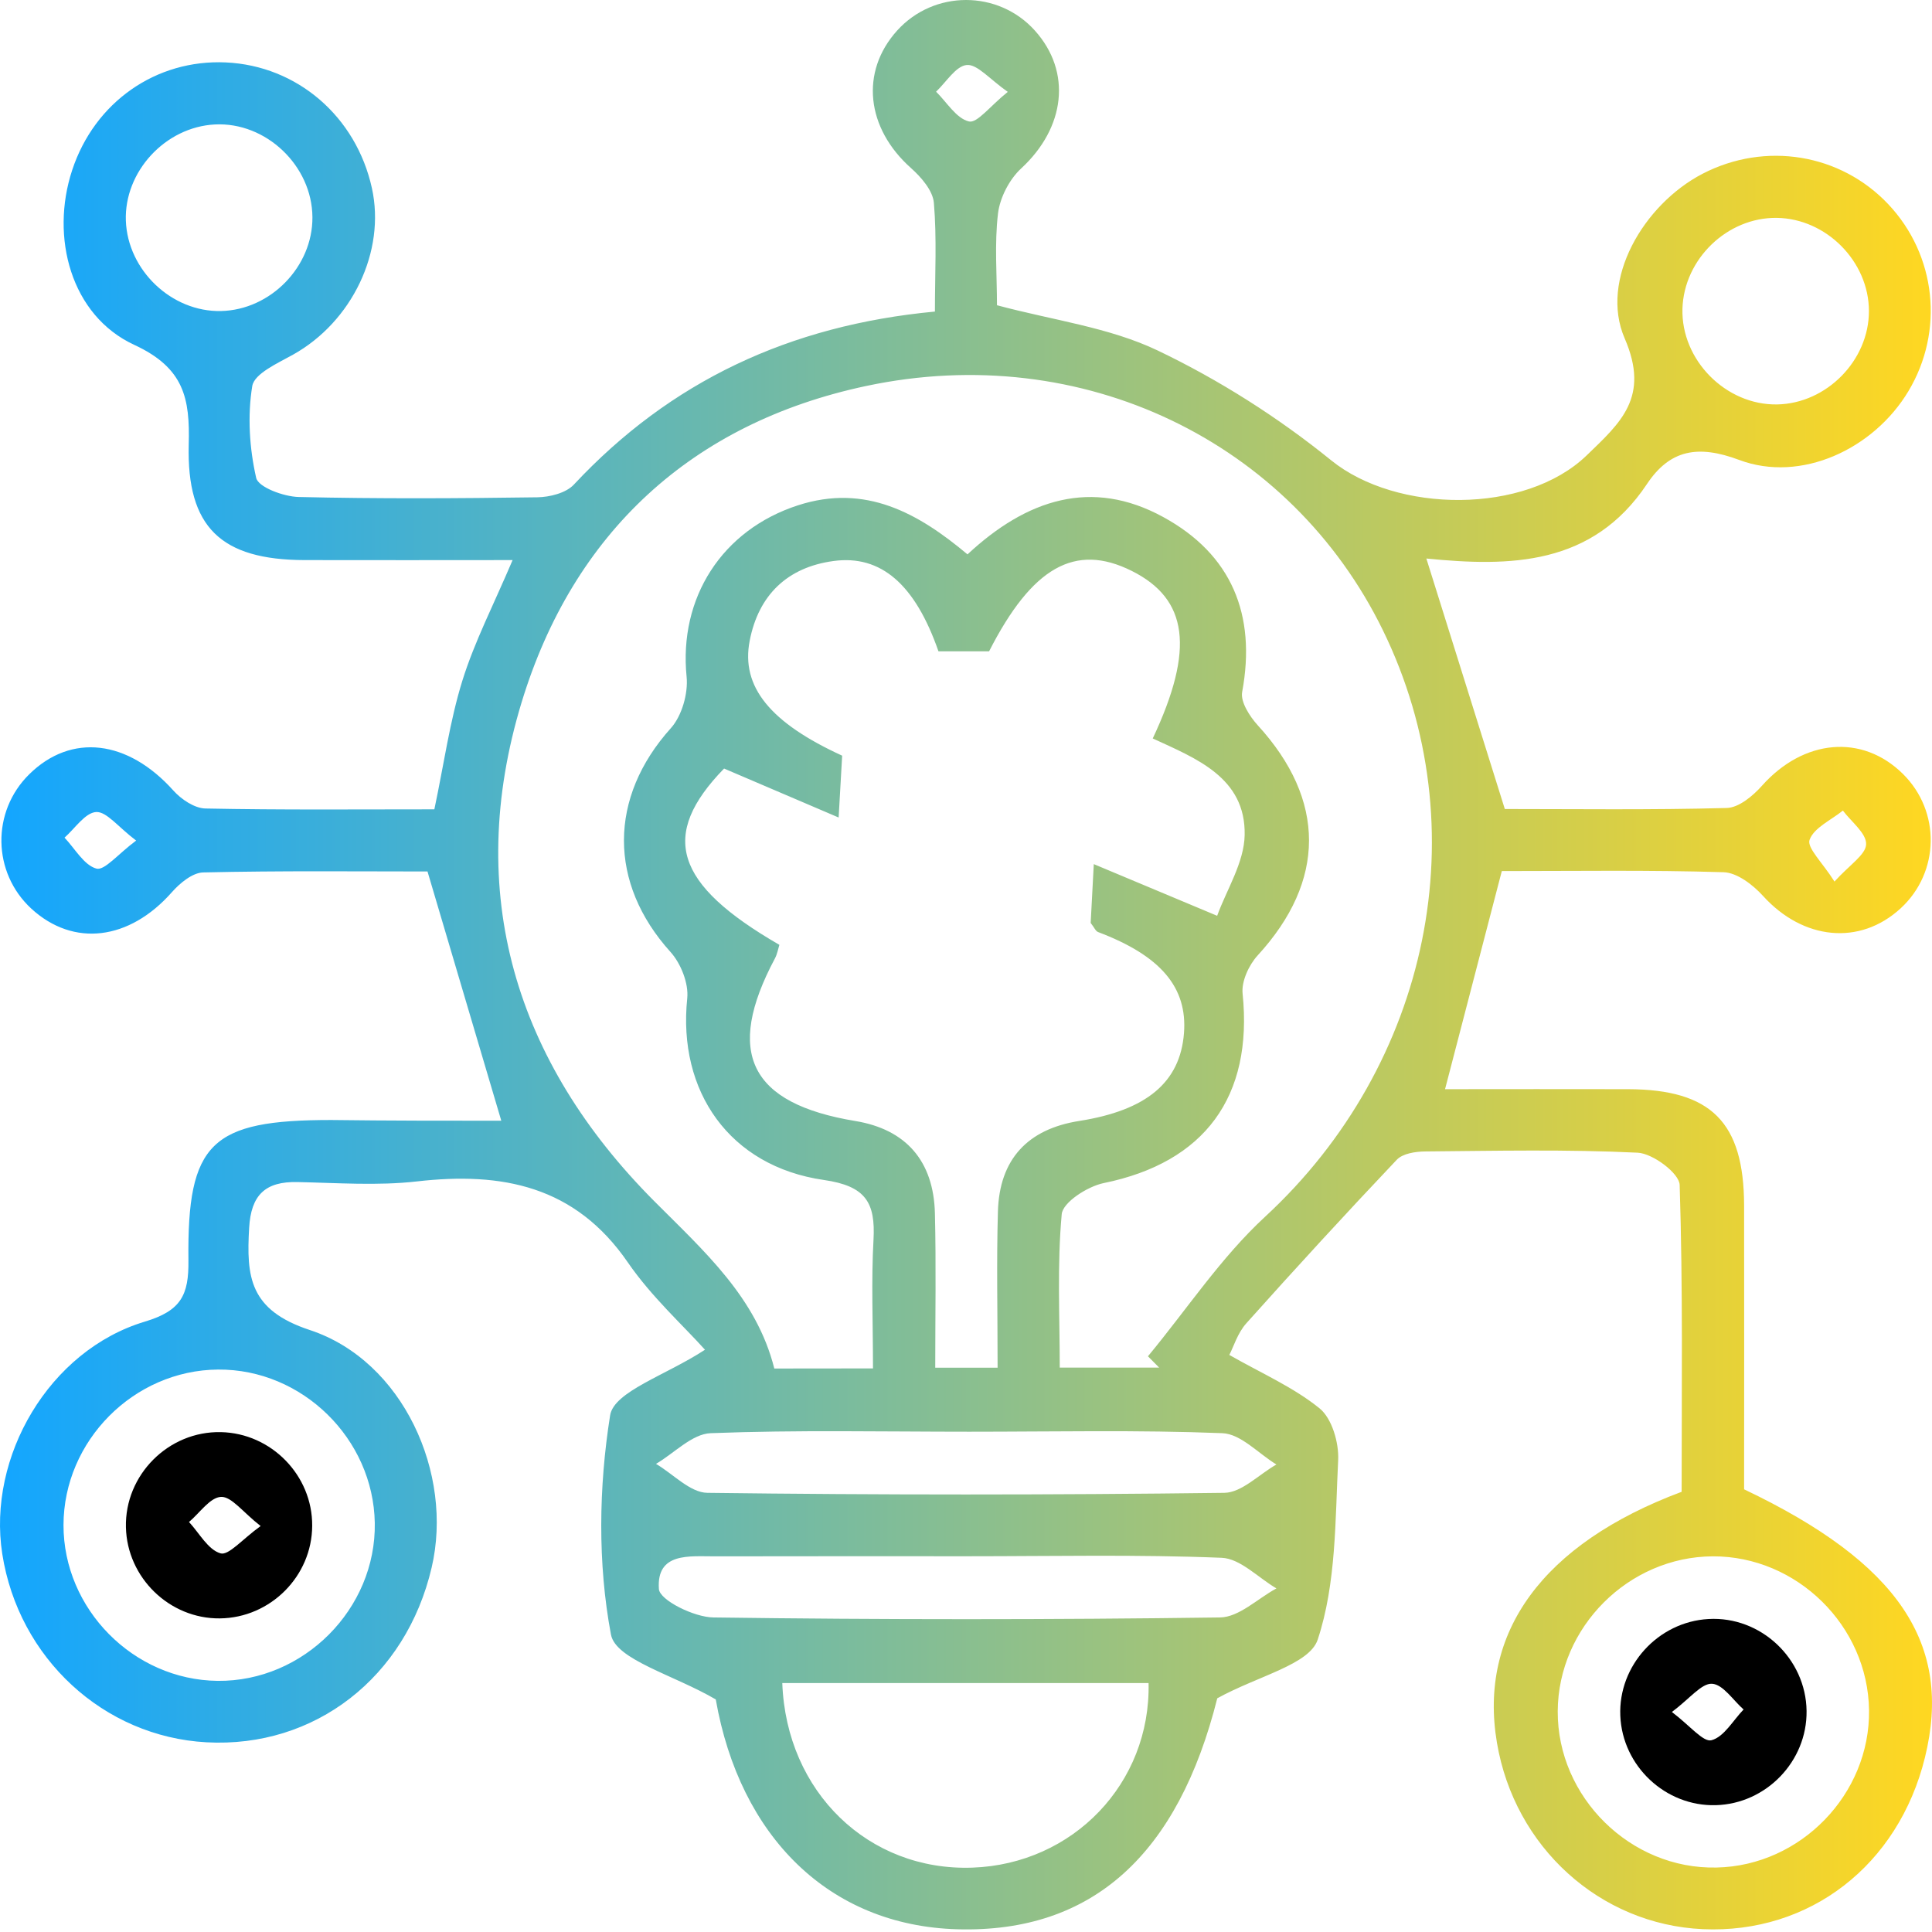
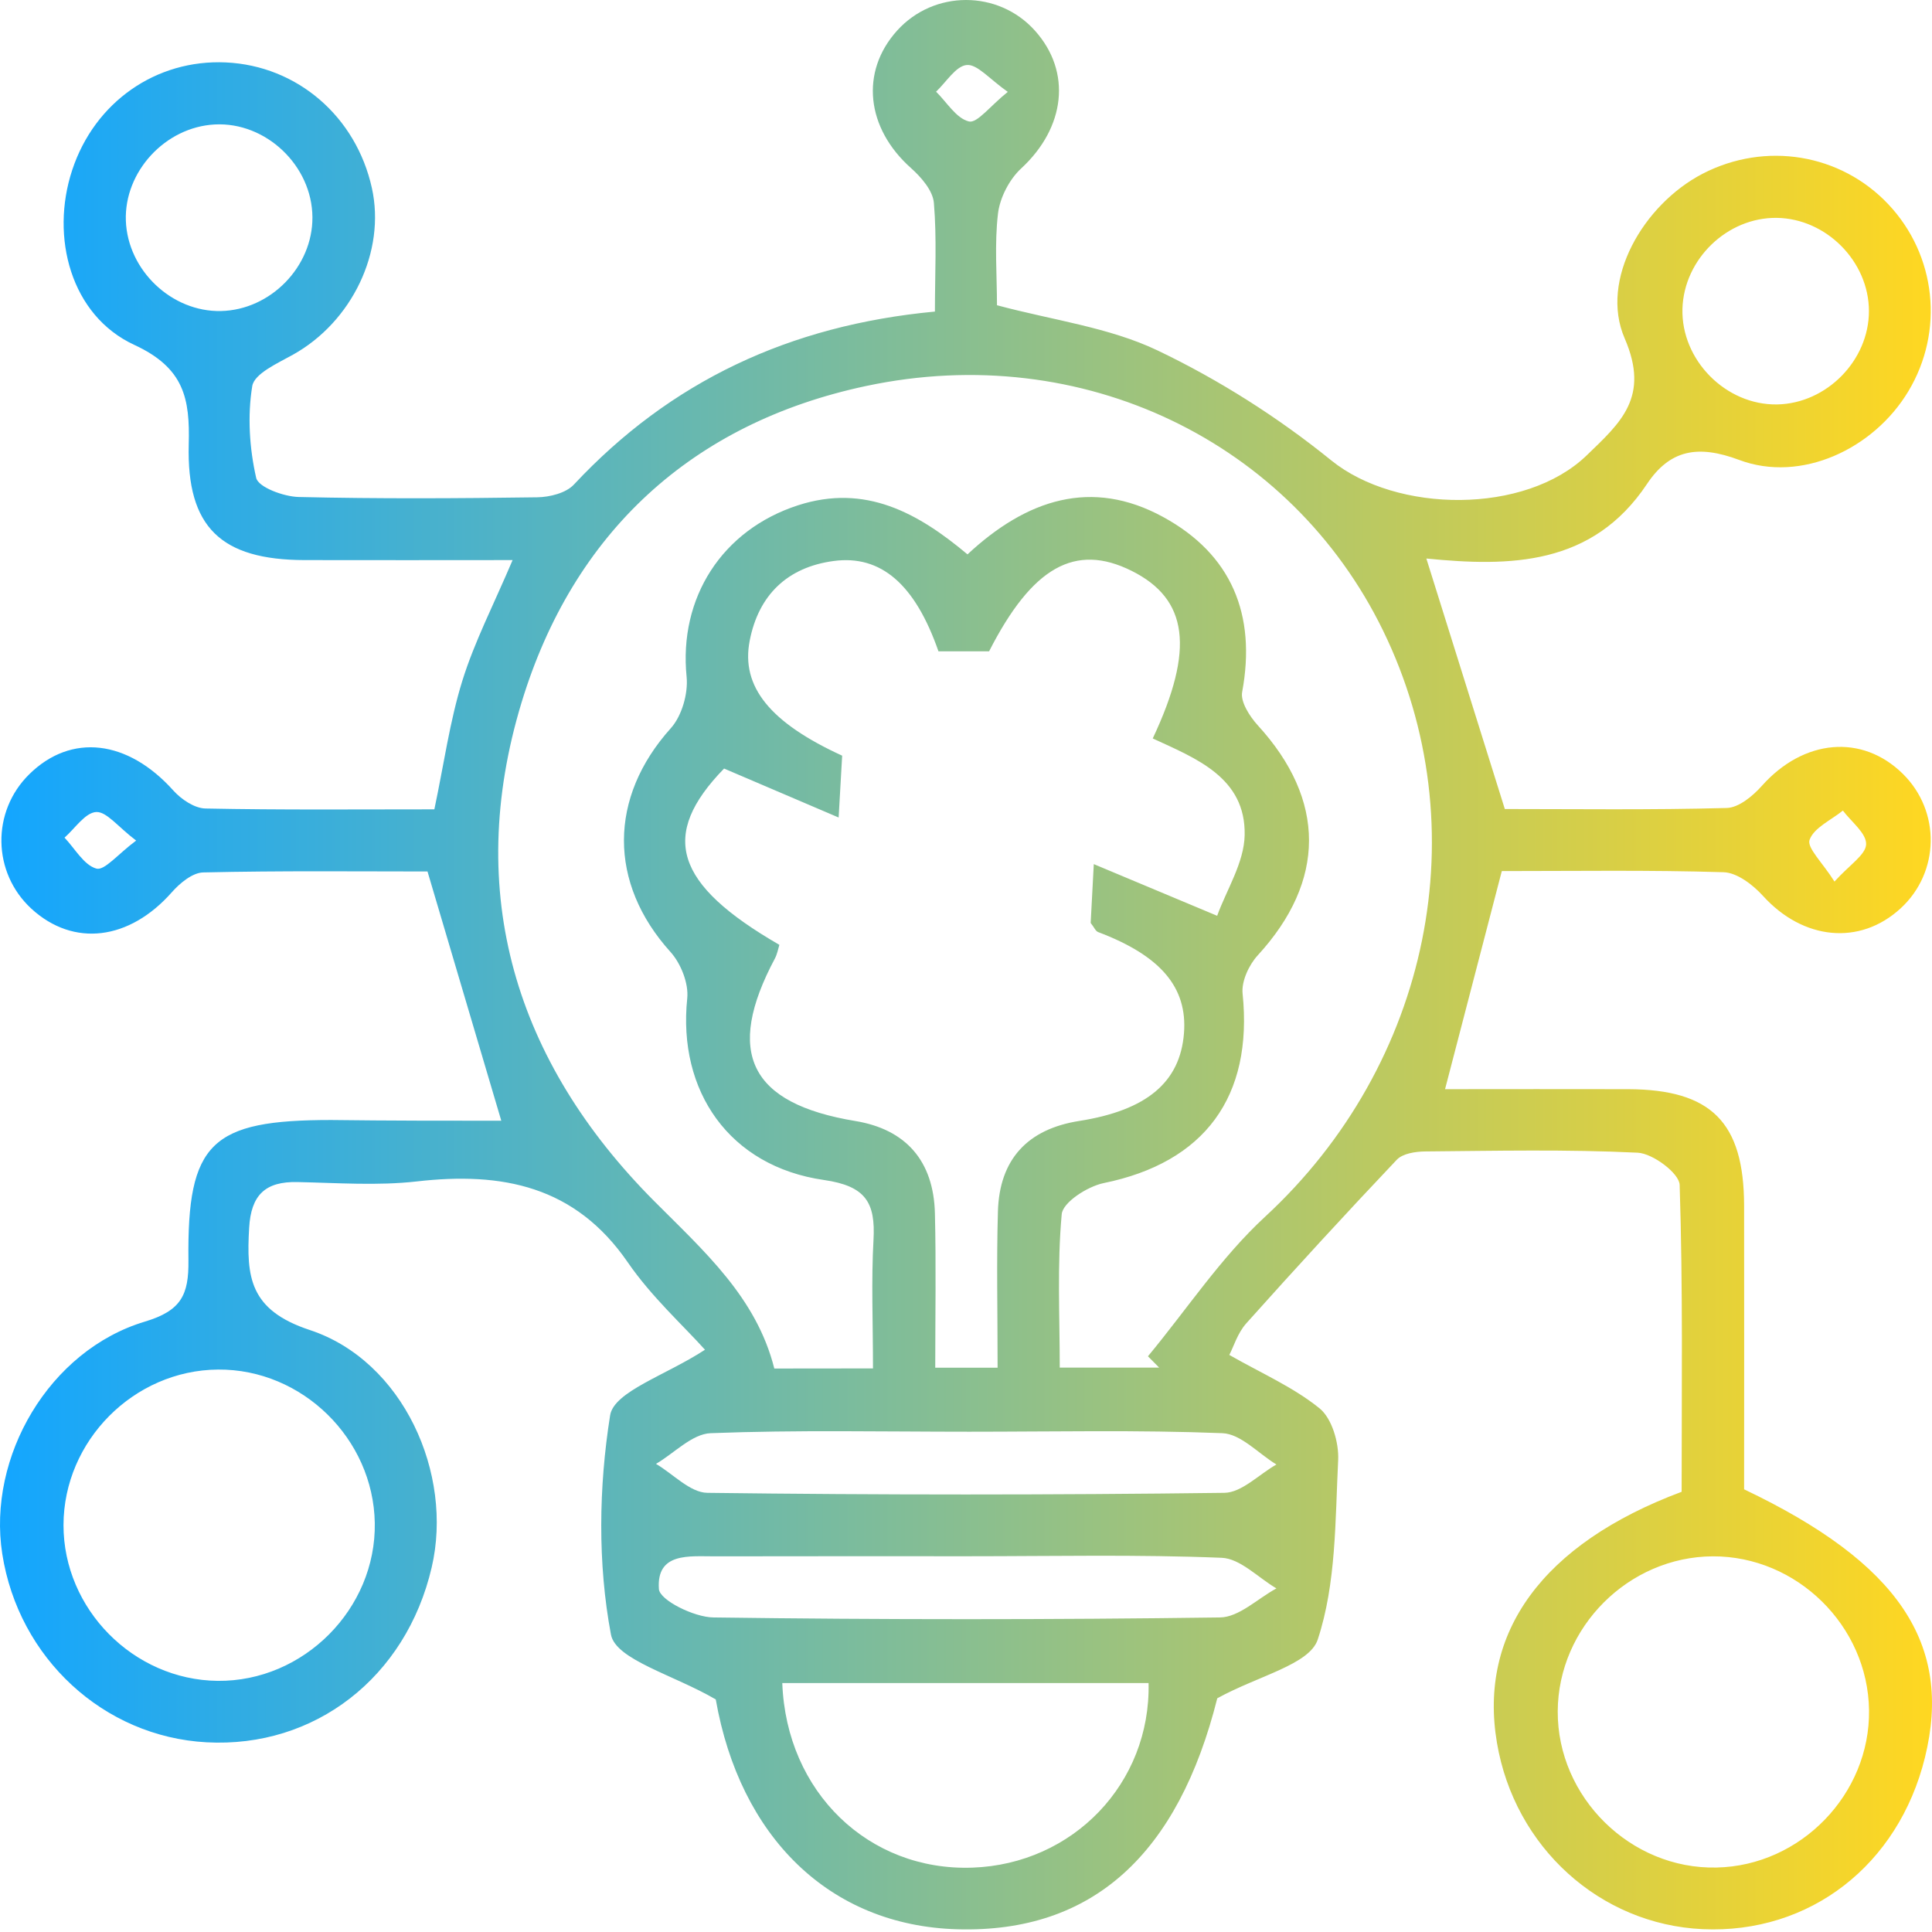
<svg xmlns="http://www.w3.org/2000/svg" width="90" height="90" viewBox="0 0 90 90" fill="none">
  <path d="M23.352 52.208C22.187 48.278 21.099 44.604 19.915 40.597C16.681 40.597 13.075 40.558 9.469 40.641C8.971 40.65 8.381 41.138 8.009 41.559C6.027 43.807 3.427 44.135 1.459 42.328C-0.358 40.65 -0.407 37.808 1.363 36.068C3.32 34.139 5.955 34.463 8.072 36.822C8.439 37.233 9.058 37.653 9.571 37.663C13.104 37.735 16.642 37.702 20.234 37.702C20.679 35.604 20.949 33.607 21.539 31.708C22.105 29.89 22.994 28.174 23.879 26.091C20.534 26.091 17.358 26.1 14.187 26.091C10.3 26.081 8.691 24.563 8.792 20.706C8.85 18.564 8.584 17.143 6.255 16.065C3.306 14.702 2.329 11.053 3.364 7.92C4.408 4.759 7.265 2.758 10.523 2.908C13.844 3.062 16.589 5.426 17.324 8.761C17.977 11.715 16.396 14.992 13.646 16.524C12.935 16.921 11.847 17.404 11.751 17.984C11.523 19.376 11.62 20.885 11.934 22.262C12.031 22.697 13.22 23.137 13.916 23.152C17.619 23.239 21.326 23.219 25.029 23.166C25.609 23.157 26.368 22.968 26.735 22.572C31.226 17.767 36.771 15.152 43.552 14.514C43.552 12.773 43.644 11.101 43.504 9.453C43.456 8.877 42.914 8.254 42.436 7.828C40.352 5.972 40.058 3.352 41.788 1.428C43.504 -0.476 46.506 -0.476 48.212 1.428C49.938 3.352 49.624 5.948 47.574 7.843C47.023 8.35 46.583 9.201 46.491 9.941C46.322 11.362 46.443 12.822 46.443 14.219C49.053 14.92 51.668 15.248 53.926 16.326C56.788 17.694 59.543 19.444 62.013 21.445C65.063 23.915 71.047 23.973 73.909 21.218C75.49 19.691 76.872 18.506 75.683 15.761C74.504 13.039 76.558 9.525 79.313 8.094C82.238 6.581 85.737 7.157 87.961 9.511C90.199 11.879 90.581 15.427 88.899 18.226C87.279 20.928 83.891 22.504 81.019 21.426C79.096 20.706 77.79 20.947 76.722 22.547C74.18 26.361 70.342 26.405 66.445 26.018C67.673 29.934 68.848 33.694 70.1 37.687C73.368 37.687 76.906 37.735 80.439 37.639C81 37.624 81.658 37.078 82.078 36.604C84.016 34.429 86.743 34.173 88.647 36.053C90.412 37.798 90.363 40.636 88.541 42.313C86.632 44.068 83.992 43.787 82.131 41.738C81.662 41.221 80.923 40.65 80.29 40.631C76.838 40.525 73.377 40.578 69.96 40.578C69.085 43.942 68.244 47.171 67.316 50.738C70.163 50.738 73.005 50.729 75.847 50.738C79.714 50.753 81.237 52.276 81.247 56.152C81.256 60.58 81.247 65.008 81.247 69.378C88.454 72.81 90.972 76.58 89.672 81.868C88.435 86.895 84.297 90.091 79.323 89.868C74.532 89.651 70.554 86.05 69.733 81.182C68.867 76.063 71.845 71.92 78.337 69.494C78.337 64.8 78.4 59.99 78.245 55.195C78.226 54.654 76.993 53.73 76.287 53.697C72.99 53.537 69.684 53.61 66.383 53.639C65.933 53.644 65.343 53.735 65.068 54.025C62.694 56.529 60.36 59.072 58.059 61.644C57.648 62.103 57.459 62.755 57.266 63.118C58.755 63.969 60.248 64.616 61.471 65.607C62.047 66.076 62.375 67.203 62.337 68.01C62.197 70.823 62.25 73.762 61.385 76.377C60.998 77.547 58.62 78.059 56.705 79.113C54.888 86.349 50.924 90.052 44.596 89.873C38.622 89.704 34.465 85.556 33.343 79.166C31.395 78.025 28.683 77.32 28.461 76.145C27.838 72.834 27.891 69.271 28.422 65.931C28.601 64.819 31.033 64.061 32.841 62.876C31.821 61.74 30.346 60.406 29.249 58.811C26.794 55.239 23.39 54.581 19.412 55.036C17.585 55.243 15.71 55.103 13.858 55.065C12.36 55.031 11.693 55.664 11.606 57.201C11.475 59.478 11.615 61.03 14.433 61.958C18.779 63.393 21.133 68.648 20.108 73.022C18.914 78.141 14.661 81.438 9.619 81.163C4.829 80.902 0.865 77.247 0.106 72.389C-0.6 67.86 2.291 62.905 6.748 61.566C8.439 61.059 8.797 60.324 8.778 58.719C8.715 53.218 9.836 52.174 15.429 52.174C18.107 52.208 20.761 52.208 23.352 52.208ZM40.667 63.746C40.667 61.59 40.584 59.666 40.691 57.757C40.788 56.017 40.328 55.248 38.38 54.968C33.977 54.335 31.564 50.83 32.014 46.509C32.087 45.813 31.719 44.885 31.236 44.348C28.331 41.134 28.35 37.146 31.25 33.922C31.763 33.351 32.062 32.307 31.985 31.529C31.613 27.85 33.633 24.684 37.177 23.538C40.319 22.523 42.774 23.901 45.07 25.825C47.825 23.258 50.852 22.262 54.187 24.085C57.367 25.82 58.532 28.628 57.865 32.234C57.778 32.694 58.214 33.37 58.586 33.781C61.781 37.271 61.771 41.037 58.586 44.508C58.18 44.952 57.827 45.711 57.885 46.282C58.378 51.091 56.116 54.156 51.412 55.113C50.663 55.268 49.508 56.007 49.459 56.563C49.242 58.927 49.367 61.32 49.367 63.708C51.132 63.708 52.568 63.708 53.998 63.708C53.824 63.534 53.65 63.355 53.476 63.181C55.284 61.001 56.87 58.584 58.934 56.679C66.61 49.593 68.916 38.557 64.42 29.358C60.133 20.585 50.441 15.838 40.352 17.98C32.222 19.705 26.697 24.824 24.294 32.732C21.607 41.588 24.004 49.453 30.472 55.949C32.807 58.294 35.238 60.44 36.07 63.751C37.621 63.746 38.975 63.746 40.667 63.746ZM46.472 63.712C46.472 61.102 46.419 58.767 46.487 56.442C46.554 54.001 47.874 52.595 50.276 52.218C53.413 51.724 54.975 50.419 55.154 48.133C55.323 45.992 54.061 44.517 51.156 43.42C51.035 43.377 50.968 43.193 50.808 42.995C50.847 42.284 50.885 41.496 50.953 40.254C52.872 41.056 54.53 41.752 56.7 42.661C57.136 41.453 57.957 40.186 57.981 38.9C58.035 36.218 55.709 35.328 53.699 34.4C55.666 30.224 55.342 27.903 52.717 26.593C50.083 25.279 48.077 26.419 46.076 30.34C45.264 30.34 44.471 30.34 43.717 30.34C42.634 27.231 41.044 25.834 38.83 26.134C36.674 26.424 35.335 27.724 34.924 29.846C34.504 31.993 35.886 33.67 39.231 35.202C39.188 35.995 39.139 36.822 39.067 38.083C37.036 37.213 35.378 36.508 33.73 35.802C30.709 38.91 31.405 41.182 36.306 44.014C36.244 44.218 36.205 44.45 36.099 44.648C33.754 49.047 34.924 51.41 39.85 52.222C42.189 52.609 43.494 54.069 43.552 56.529C43.61 58.917 43.567 61.305 43.567 63.712C44.65 63.712 45.433 63.712 46.472 63.712ZM36.442 78.403C36.63 83.488 40.468 87.171 45.297 87.002C49.986 86.838 53.607 83.077 53.505 78.403C47.816 78.403 42.131 78.403 36.442 78.403ZM10.16 63.799C6.235 63.828 2.967 67.115 2.958 71.04C2.953 74.956 6.216 78.257 10.136 78.301C14.143 78.344 17.527 74.946 17.459 70.944C17.392 67.019 14.076 63.77 10.16 63.799ZM87.067 79.664C87.013 75.739 83.707 72.486 79.787 72.5C75.867 72.52 72.585 75.797 72.565 79.717C72.546 83.725 75.963 87.089 79.966 86.997C83.886 86.915 87.12 83.575 87.067 79.664ZM45.148 66.695C41.136 66.695 37.119 66.608 33.106 66.763C32.241 66.796 31.41 67.695 30.559 68.193C31.357 68.662 32.149 69.532 32.952 69.542C40.976 69.644 49.005 69.644 57.034 69.542C57.846 69.532 58.648 68.682 59.461 68.222C58.624 67.715 57.803 66.796 56.942 66.763C53.017 66.608 49.082 66.695 45.148 66.695ZM45.114 72.496C41.179 72.496 37.244 72.491 33.314 72.5C32.125 72.505 30.574 72.297 30.694 74.023C30.733 74.545 32.338 75.338 33.232 75.347C41.097 75.454 48.966 75.454 56.831 75.347C57.716 75.338 58.586 74.468 59.461 73.994C58.61 73.496 57.778 72.602 56.908 72.568C52.983 72.409 49.044 72.496 45.114 72.496ZM10.291 14.489C12.601 14.441 14.569 12.425 14.554 10.12C14.54 7.717 12.389 5.673 10.006 5.798C7.695 5.919 5.781 7.998 5.863 10.284C5.95 12.595 8 14.538 10.291 14.489ZM87.062 14.485C87.057 12.179 85.075 10.182 82.769 10.149C80.464 10.12 78.443 12.068 78.375 14.383C78.308 16.771 80.396 18.883 82.789 18.84C85.094 18.796 87.067 16.785 87.062 14.485ZM46.946 4.28C46.081 3.671 45.525 2.985 45.036 3.028C44.529 3.072 44.079 3.826 43.606 4.271C44.108 4.764 44.548 5.518 45.138 5.658C45.52 5.75 46.114 4.947 46.946 4.28ZM6.342 39.157C5.496 38.519 4.969 37.803 4.481 37.827C3.968 37.856 3.494 38.591 3.006 39.021C3.494 39.534 3.91 40.302 4.49 40.462C4.867 40.568 5.491 39.79 6.342 39.157ZM85.457 41.066C86.158 40.288 86.922 39.814 86.931 39.326C86.946 38.813 86.24 38.282 85.849 37.76C85.302 38.204 84.5 38.557 84.297 39.123C84.166 39.495 84.896 40.176 85.457 41.066Z" fill="url(#paint0_linear_233_131)" />
-   <path d="M10.241 75.391C7.897 75.415 5.92 73.496 5.866 71.147C5.808 68.706 7.848 66.661 10.289 66.714C12.639 66.763 14.558 68.73 14.543 71.074C14.534 73.428 12.595 75.367 10.241 75.391ZM12.141 71.089C11.305 70.436 10.787 69.711 10.299 69.731C9.787 69.75 9.303 70.48 8.805 70.9C9.284 71.418 9.69 72.191 10.27 72.36C10.647 72.476 11.28 71.708 12.141 71.089Z" fill="black" />
-   <path d="M79.927 84.092C77.588 84.155 75.577 82.274 75.48 79.925C75.383 77.59 77.24 75.55 79.589 75.42C82.02 75.28 84.128 77.262 84.157 79.703C84.186 82.047 82.277 84.029 79.927 84.092ZM77.883 79.751C78.728 80.389 79.347 81.172 79.729 81.066C80.314 80.911 80.73 80.143 81.223 79.635C80.735 79.205 80.266 78.465 79.753 78.436C79.265 78.407 78.728 79.118 77.883 79.751Z" fill="black" />
  <defs>
    <linearGradient id="paint0_linear_233_131" x1="0" y1="44.94" x2="90" y2="44.94" gradientUnits="userSpaceOnUse">
      <stop stop-color="#13A6FF" />
      <stop offset="1" stop-color="#FFD721" />
    </linearGradient>
  </defs>
</svg>